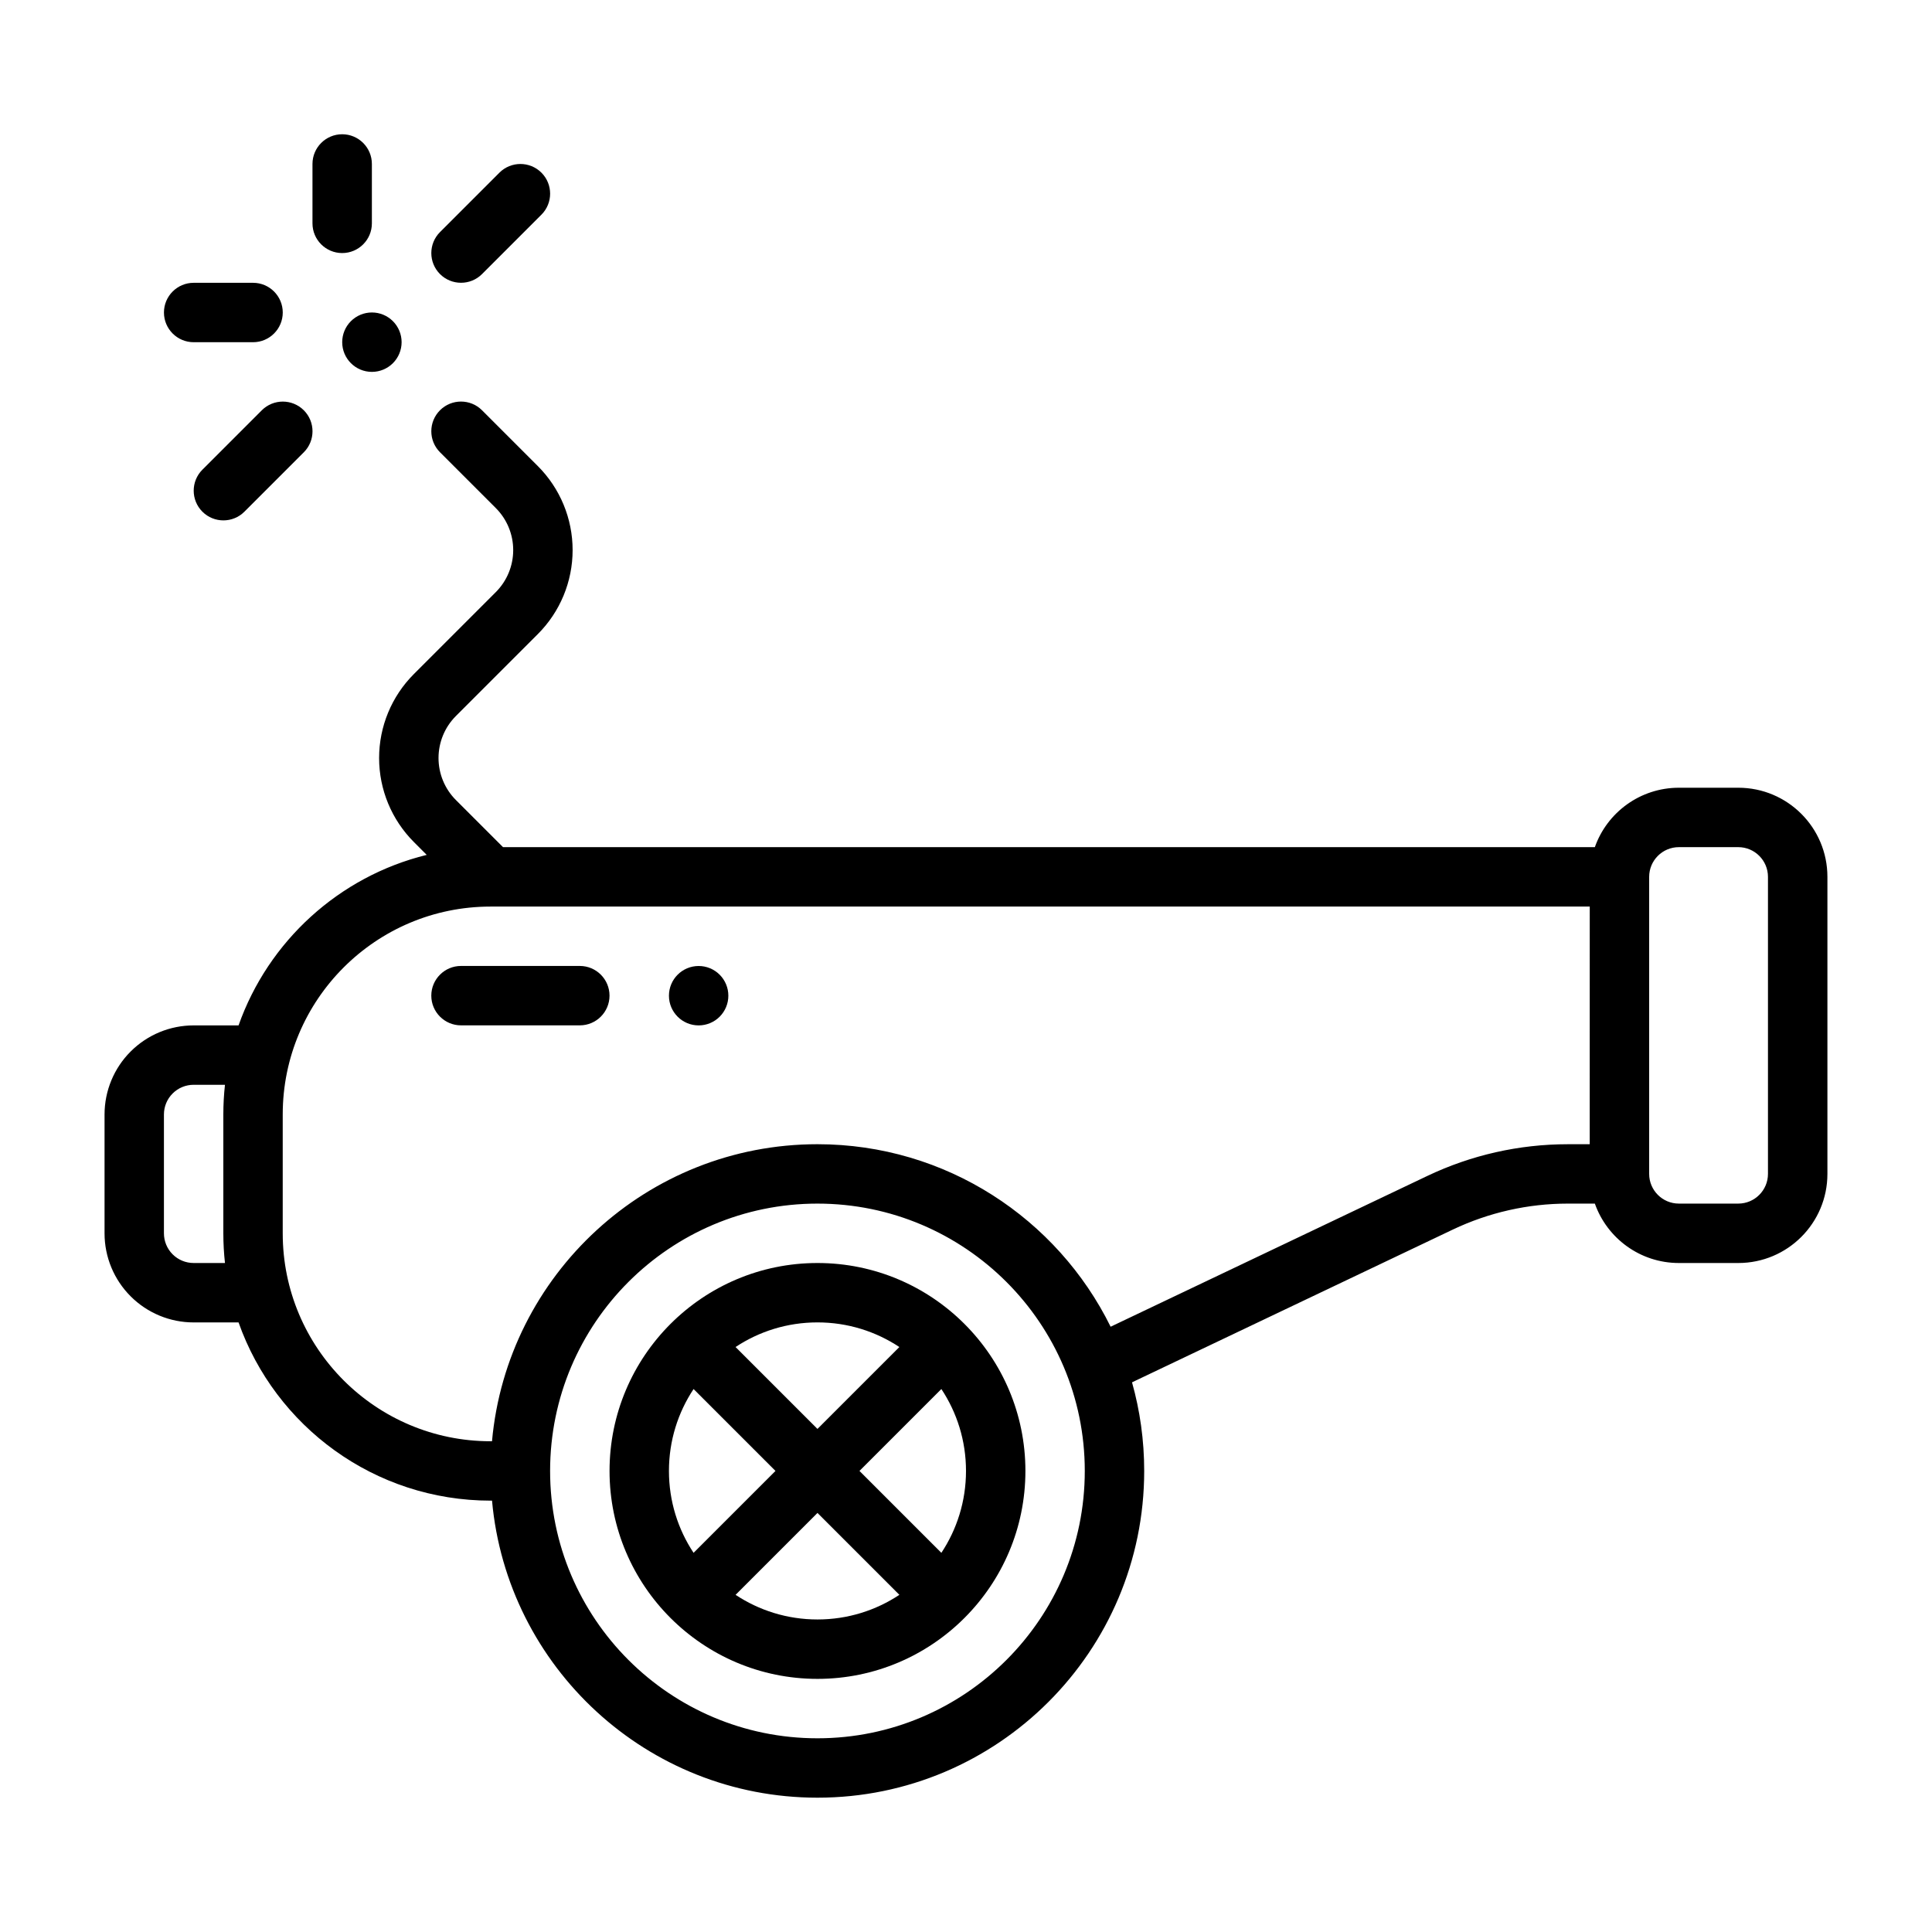
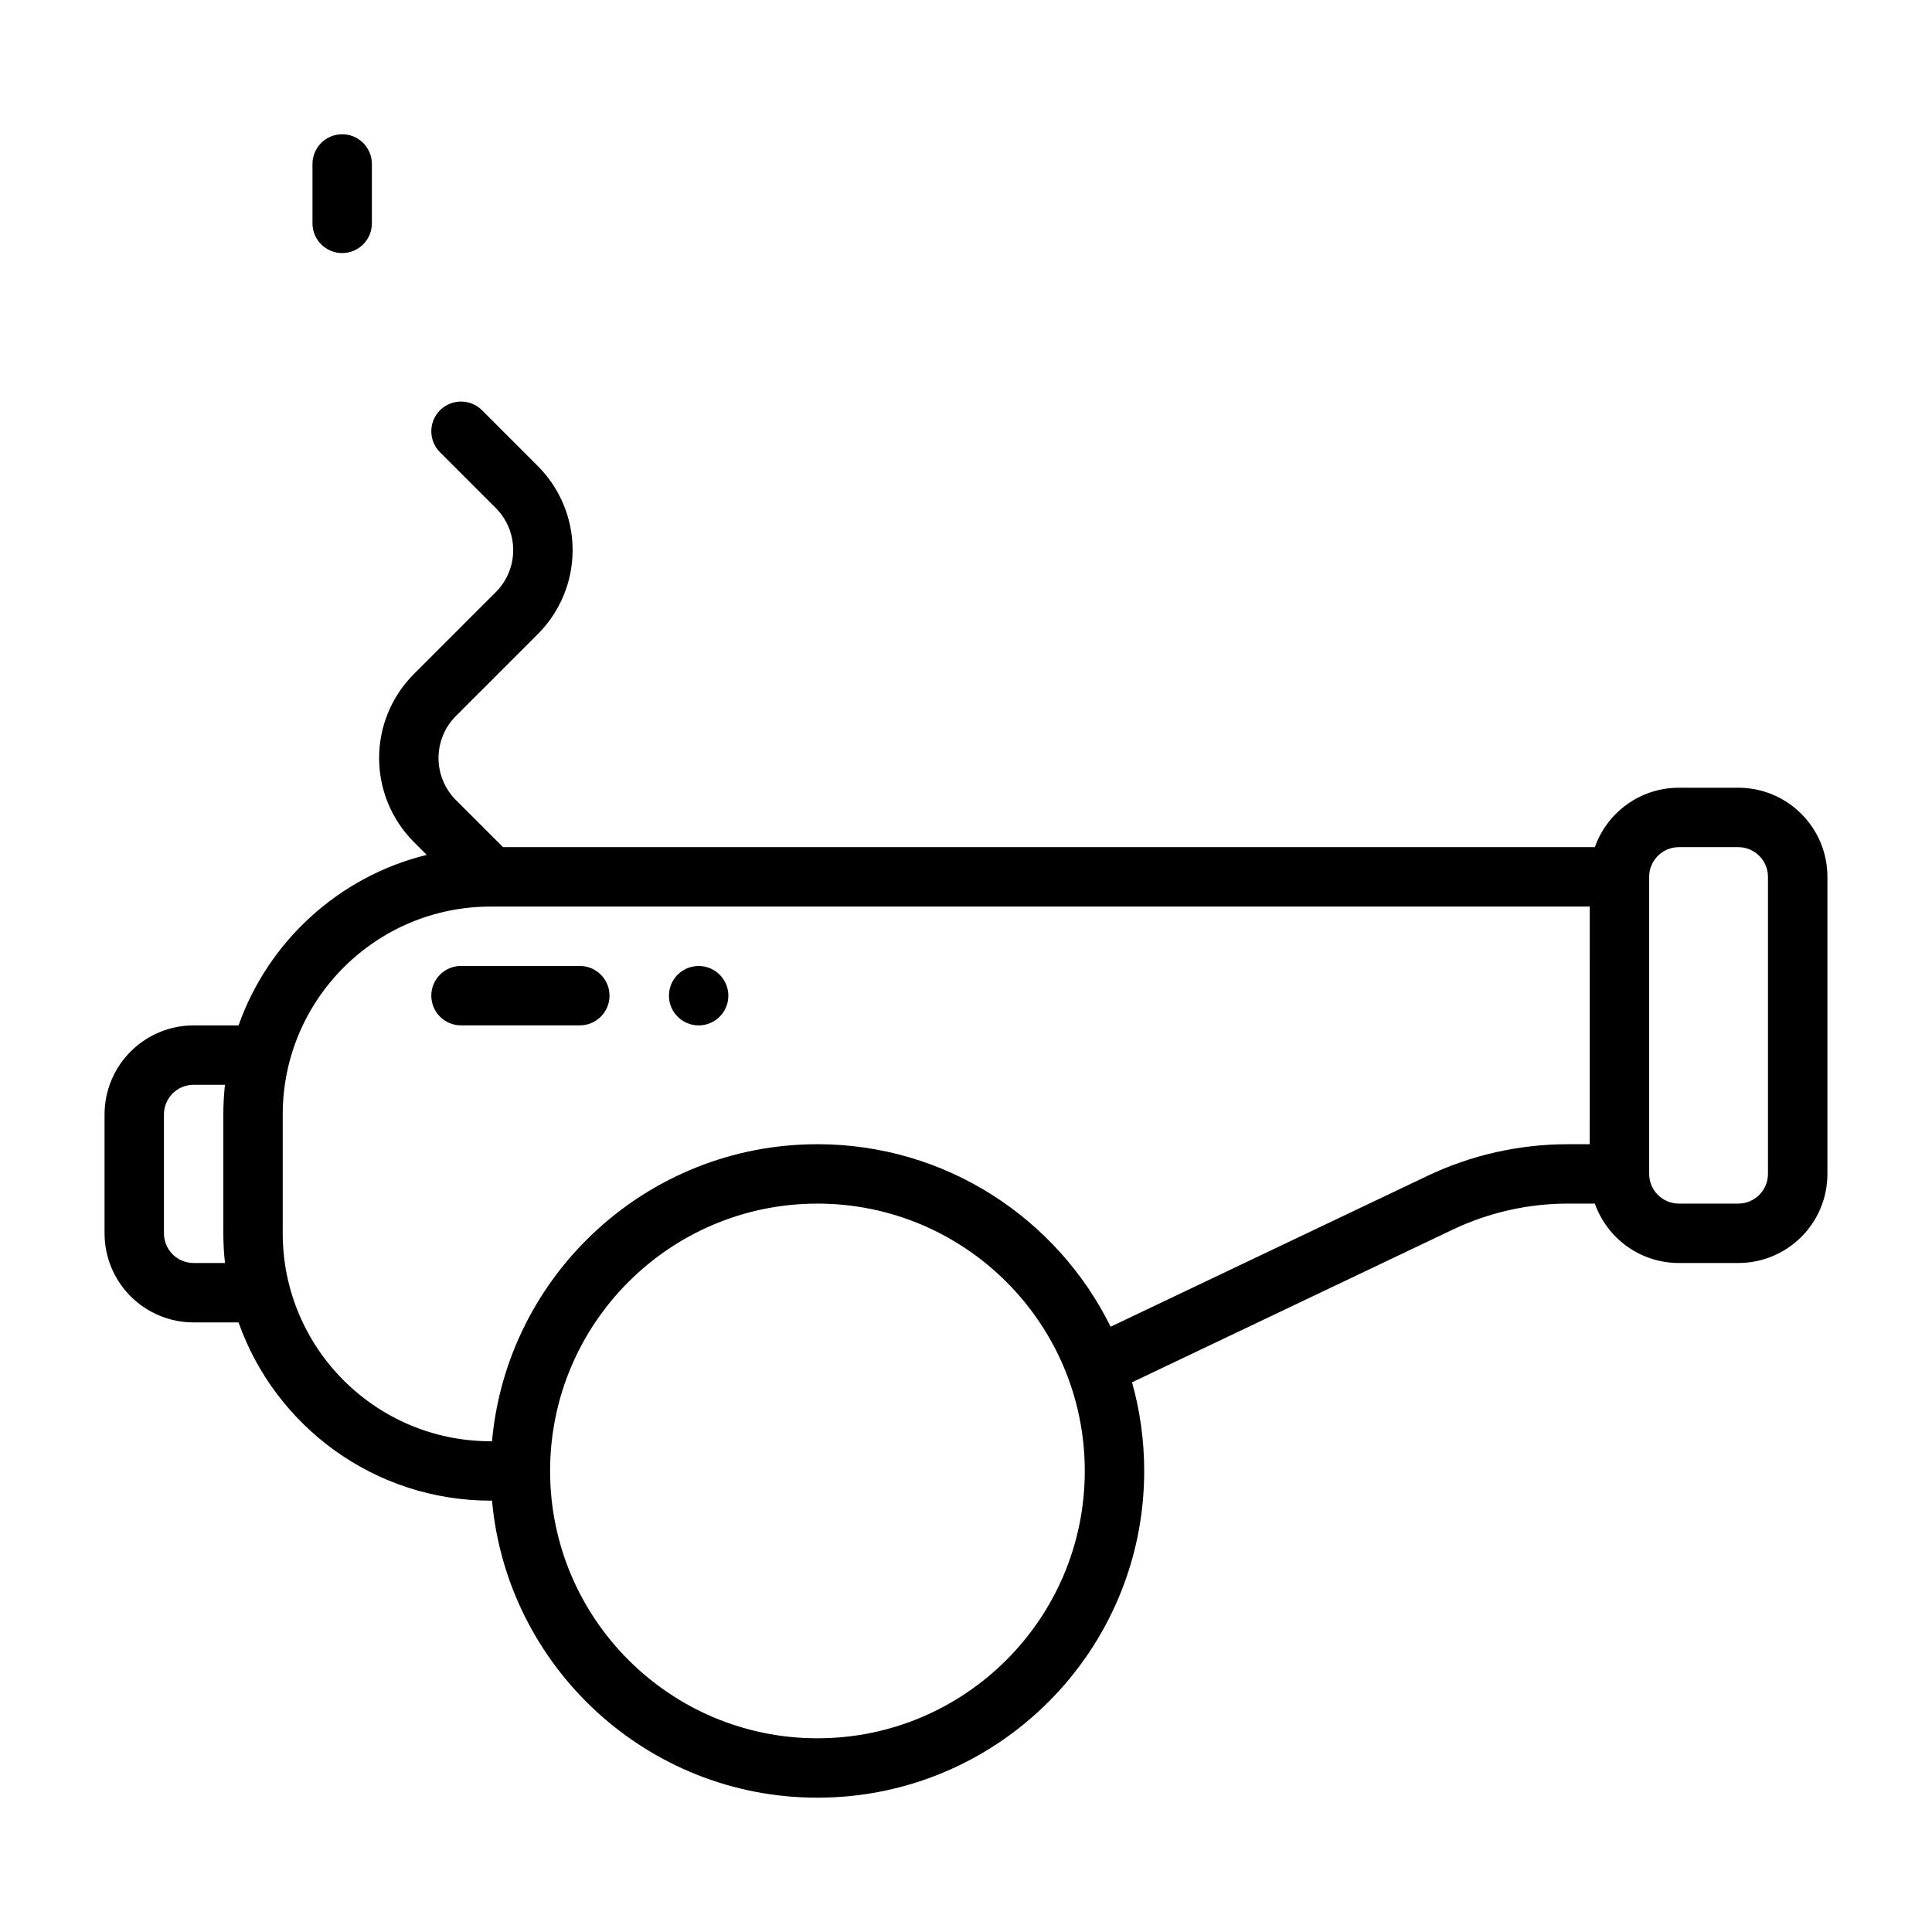
<svg xmlns="http://www.w3.org/2000/svg" fill="#000000" width="800px" height="800px" version="1.1" viewBox="144 144 512 512">
  <g fill-rule="evenodd">
    <path d="m337.02 407.87c0 2.09-0.828 4.09-2.305 5.566-1.477 1.477-3.481 2.305-5.566 2.305-4.348 0-7.871-3.523-7.871-7.871 0-4.348 3.523-7.871 7.871-7.871 2.086 0 4.09 0.828 5.566 2.305 1.477 1.477 2.305 3.481 2.305 5.566z" />
    <path d="m266.17 415.73h31.488c4.344 0 7.871-3.527 7.871-7.871s-3.527-7.871-7.871-7.871h-31.488c-4.344 0-7.871 3.527-7.871 7.871s3.527 7.871 7.871 7.871z" />
-     <path d="m250.43 234.68c0 2.086-0.828 4.09-2.305 5.566-1.477 1.477-3.477 2.305-5.566 2.305-4.348 0-7.871-3.523-7.871-7.871 0-2.09 0.828-4.09 2.305-5.566 1.477-1.477 3.481-2.305 5.566-2.305 2.09 0 4.09 0.828 5.566 2.305 1.477 1.477 2.305 3.477 2.305 5.566z" />
    <path d="m226.81 187.45v15.742c0 4.344 3.527 7.871 7.871 7.871s7.871-3.527 7.871-7.871v-15.742c0-4.344-3.527-7.871-7.871-7.871s-7.871 3.527-7.871 7.871z" />
-     <path d="m195.32 234.69h15.742c4.344 0 7.871-3.527 7.871-7.871s-3.527-7.871-7.871-7.871h-15.742c-4.344 0-7.871 3.527-7.871 7.871s3.527 7.871 7.871 7.871z" />
-     <path d="m276.35 189.76-15.742 15.742c-3.074 3.07-3.074 8.062 0 11.133 3.074 3.07 8.059 3.07 11.133 0l15.742-15.742c3.074-3.07 3.074-8.062 0-11.133-3.07-3.07-8.059-3.07-11.133 0z" />
-     <path d="m213.38 252.73-15.742 15.742c-3.074 3.07-3.074 8.062 0 11.133 3.074 3.07 8.059 3.07 11.133 0l15.742-15.742c3.074-3.07 3.074-8.062 0-11.133-3.07-3.07-8.059-3.07-11.133 0z" />
-     <path d="m360.64 478.71c-30.41 0-55.105 24.695-55.105 55.105 0 30.41 24.695 55.105 55.105 55.105 30.41 0 55.105-24.695 55.105-55.105 0-30.41-24.695-55.105-55.105-55.105zm21.703 87.938-21.703-21.703-21.703 21.703c6.227 4.125 13.68 6.527 21.703 6.527 8.023 0 15.477-2.402 21.703-6.527zm-54.539-54.539c-4.125 6.227-6.527 13.68-6.527 21.703 0 8.023 2.402 15.477 6.527 21.703l21.703-21.703zm65.668 0-21.703 21.703 21.703 21.703c4.125-6.227 6.527-13.68 6.527-21.703 0-8.023-2.402-15.477-6.527-21.703zm-11.133-11.133c-6.227-4.125-13.68-6.527-21.703-6.527-8.023 0-15.477 2.402-21.703 6.527l21.703 21.703z" />
    <path d="m257.08 370.55-3.394-3.402c-5.902-5.902-9.219-13.91-9.219-22.262s3.312-16.359 9.219-22.262l21.711-21.711c2.953-2.953 4.606-6.957 4.606-11.133 0-4.172-1.652-8.18-4.606-11.133l-14.793-14.793c-3.07-3.07-3.07-8.062 0-11.133 3.07-3.07 8.062-3.07 11.133 0l14.793 14.793c5.902 5.902 9.219 13.91 9.219 22.262s-3.312 16.359-9.219 22.262c-6.879 6.879-14.832 14.832-21.711 21.711-2.953 2.953-4.606 6.957-4.606 11.133 0 4.172 1.652 8.18 4.606 11.133l12.484 12.484h289.35c3.234-9.172 11.988-15.742 22.27-15.742h15.742c13.043 0 23.617 10.57 23.617 23.617v78.719c0 13.043-10.57 23.617-23.617 23.617h-15.742c-10.281 0-19.035-6.574-22.27-15.742h-7.18c-10.531 0-20.941 2.356-30.457 6.879l-85.02 40.484c2.102 7.461 3.227 15.344 3.227 23.48 0 47.793-38.801 86.594-86.594 86.594-45.137 0-82.254-34.613-86.238-78.719h-0.355c-30.852 0-57.098-19.719-66.816-47.23h-11.902c-6.266 0-12.273-2.488-16.695-6.918-4.434-4.426-6.918-10.43-6.918-16.695v-31.488c0-6.266 2.488-12.273 6.918-16.695 4.426-4.434 10.43-6.918 16.695-6.918h11.902c7.879-22.301 26.617-39.477 49.855-45.184zm103.55 92.418c39.102 0 70.848 31.746 70.848 70.848 0 39.102-31.746 70.848-70.848 70.848-39.102 0-70.848-31.746-70.848-70.848 0-39.102 31.746-70.848 70.848-70.848zm204.67-78.719h-291.27c-30.434 0-55.105 24.672-55.105 55.105v31.488c0 30.434 24.672 55.105 55.105 55.105h0.355c3.984-44.105 41.102-78.719 86.238-78.719 34.078 0 63.582 19.727 77.703 48.367l83.906-39.949c11.629-5.543 24.348-8.414 37.227-8.414h5.832zm-361.68 47.23h-8.305c-2.086 0-4.094 0.828-5.566 2.305-1.48 1.473-2.305 3.481-2.305 5.566v31.488c0 2.086 0.828 4.094 2.305 5.566 1.473 1.48 3.481 2.305 5.566 2.305h8.305c-0.285-2.582-0.434-5.211-0.434-7.871v-31.488c0-2.66 0.148-5.289 0.434-7.871zm408.91-55.105c0-4.344-3.527-7.871-7.871-7.871h-15.742c-4.344 0-7.871 3.527-7.871 7.871v78.719c0 4.344 3.527 7.871 7.871 7.871h15.742c4.344 0 7.871-3.527 7.871-7.871z" />
  </g>
</svg>